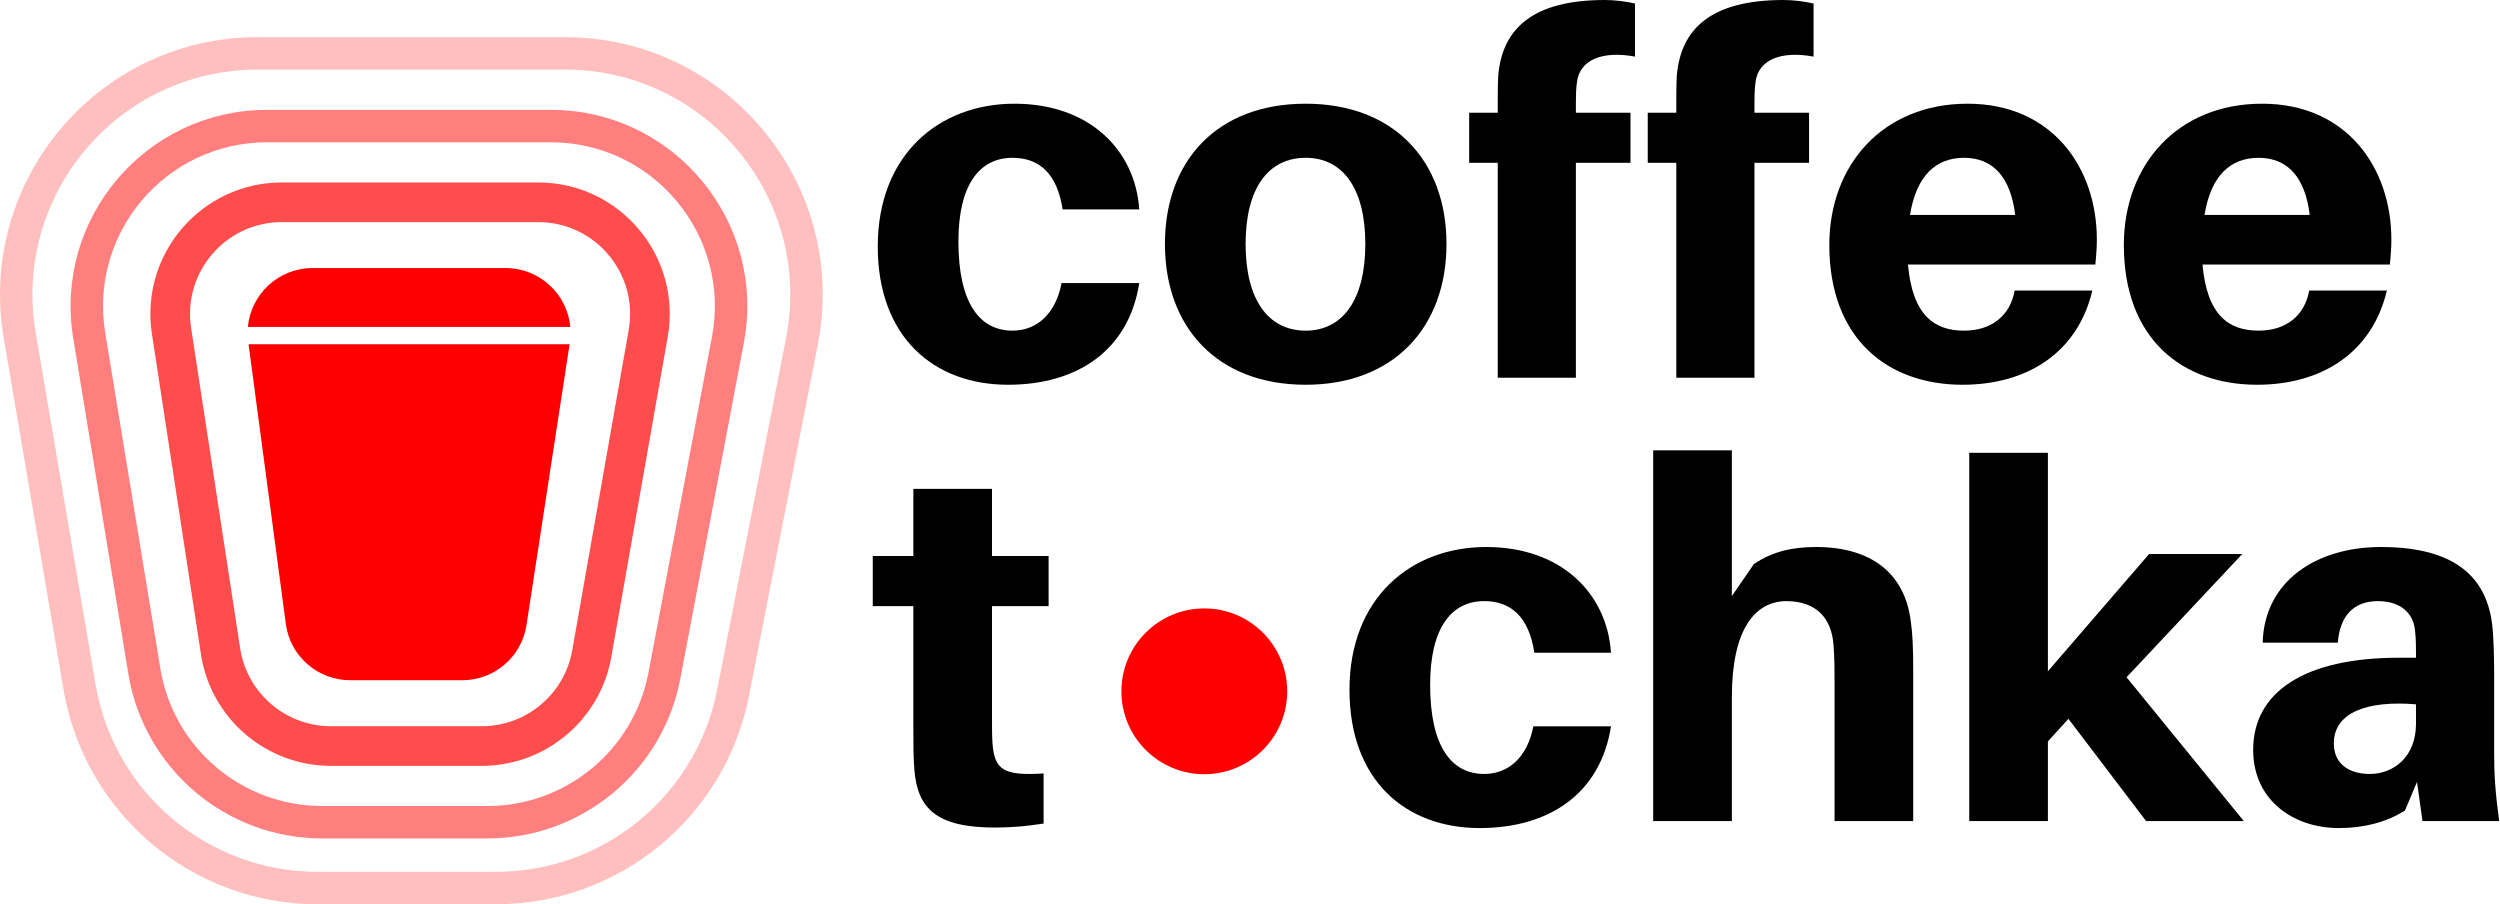
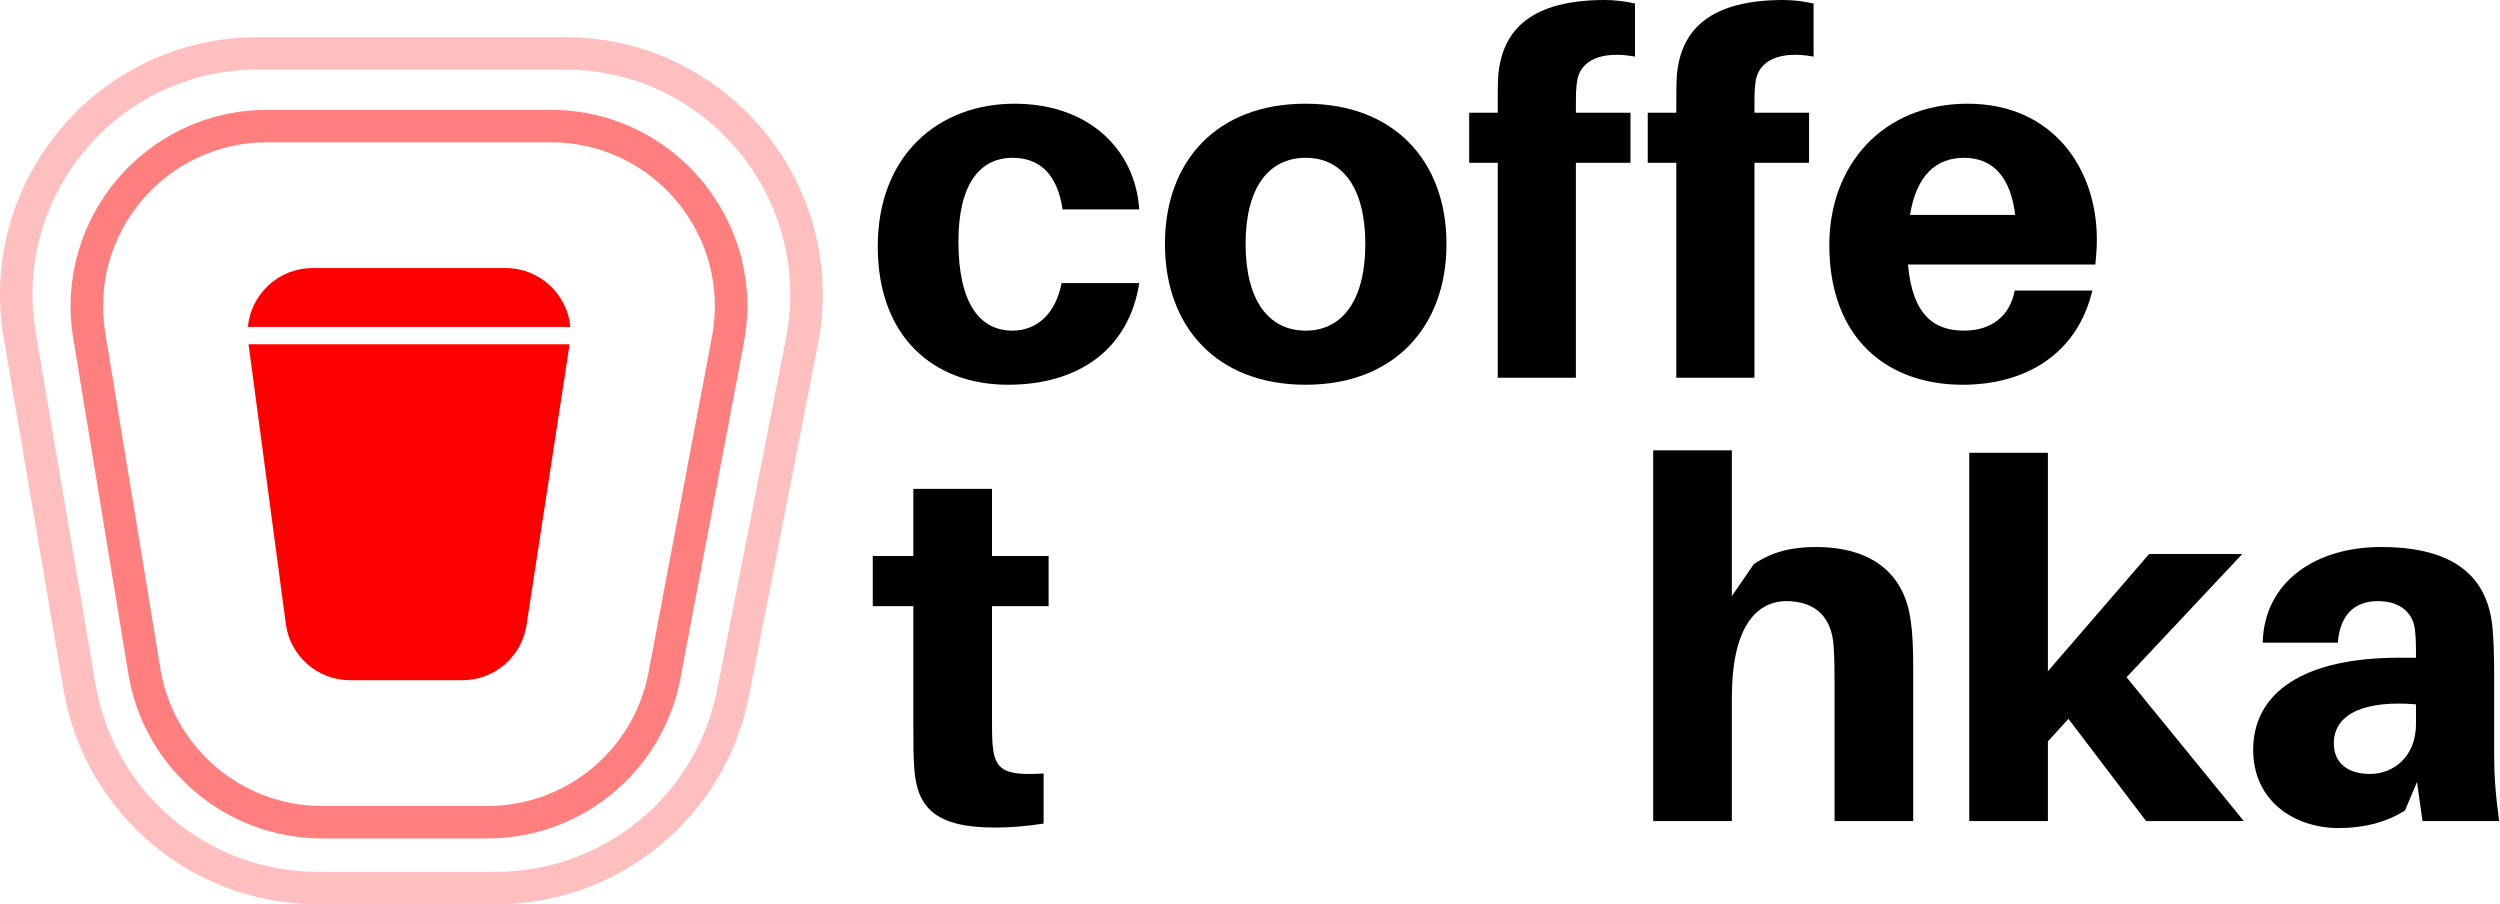
<svg xmlns="http://www.w3.org/2000/svg" width="940" height="340" viewBox="0 0 940 340" fill="none">
  <path d="M381.461 38.992C353.017 38.992 330.036 58.206 330.036 92.677C330.036 126.772 351.133 144.667 379.012 144.667C405.195 144.667 424.409 131.669 428.364 106.428H399.167C396.907 118.107 389.749 124.323 380.707 124.323C368.463 124.323 360.363 114.151 360.363 90.793C360.363 69.508 368.275 59.336 380.707 59.336C390.502 59.336 397.472 64.987 399.544 78.738H428.364C426.857 56.322 409.527 38.992 381.461 38.992Z" fill="black" />
  <path d="M490.948 38.992C457.607 38.992 438.017 60.466 438.017 91.735C438.017 123.004 457.607 144.667 490.948 144.667C524.101 144.667 543.879 123.004 543.879 91.735C543.879 60.466 524.101 38.992 490.948 38.992ZM490.948 124.323C476.82 124.323 468.344 112.644 468.344 91.735C468.344 70.826 476.82 59.336 490.948 59.336C504.887 59.336 513.364 70.826 513.364 91.735C513.364 112.644 504.887 124.323 490.948 124.323Z" fill="black" />
  <path d="M592.908 31.081C593.85 22.416 602.515 19.025 614.759 21.286V1.319C611.368 0.565 607.412 0 603.457 0C576.332 0 564.841 10.737 563.334 28.444C563.146 31.834 563.146 36.543 563.146 39.746V42.383H552.409V61.22H563.146V142.029H592.531V61.22H613.063V42.383H592.531V39.369C592.531 36.732 592.531 33.718 592.908 31.081Z" fill="black" />
  <path d="M660.051 31.081C660.993 22.416 669.658 19.025 681.902 21.286V1.319C678.511 0.565 674.555 0 670.6 0C643.475 0 631.984 10.737 630.477 28.444C630.289 31.834 630.289 36.543 630.289 39.746V42.383H619.552V61.22H630.289V142.029H659.674V61.22H680.206V42.383H659.674V39.369C659.674 36.732 659.674 33.718 660.051 31.081Z" fill="black" />
  <path d="M788.414 90.04C788.414 63.292 771.837 38.992 739.815 38.992C707.98 38.992 687.825 61.973 687.825 92.112C687.825 127.525 709.864 144.667 737.931 144.667C762.419 144.667 781.256 132.423 786.718 109.253H757.521C755.826 118.672 748.856 124.323 738.496 124.323C727.382 124.323 719.094 118.672 717.399 99.458H787.848C788.225 95.879 788.414 92.677 788.414 90.04ZM738.496 59.336C749.421 59.336 756.014 66.682 757.71 80.81H718.152C720.601 65.929 727.947 59.336 738.496 59.336Z" fill="black" />
-   <path d="M899.153 90.04C899.153 63.292 882.577 38.992 850.554 38.992C818.72 38.992 798.565 61.973 798.565 92.112C798.565 127.525 820.604 144.667 848.671 144.667C873.159 144.667 891.995 132.423 897.458 109.253H868.261C866.566 118.672 859.596 124.323 849.236 124.323C838.122 124.323 829.834 118.672 828.139 99.458H898.588C898.965 95.879 899.153 92.677 899.153 90.04ZM849.236 59.336C860.161 59.336 866.754 66.682 868.449 80.81H828.892C831.341 65.929 838.687 59.336 849.236 59.336Z" fill="black" />
  <path d="M372.992 227.903H394.277V209.066H372.992V183.825H343.418V209.066H328.16V227.903H343.418V274.053C343.418 279.704 343.418 284.225 343.795 289.311C344.925 304.003 352.083 311.161 374.122 311.161C380.526 311.161 386.366 310.596 392.394 309.654V290.818C377.324 291.76 373.934 289.499 373.18 279.516C372.992 276.878 372.992 273.488 372.992 270.097V227.903Z" fill="black" />
-   <path d="M558.83 205.675C530.386 205.675 507.406 224.889 507.406 259.36C507.406 293.455 528.503 311.35 556.381 311.35C582.564 311.35 601.778 298.352 605.734 273.111H576.537C574.276 284.79 567.118 291.006 558.077 291.006C545.833 291.006 537.733 280.834 537.733 257.477C537.733 236.191 545.644 226.019 558.077 226.019C567.872 226.019 574.841 231.67 576.913 245.421H605.734C604.227 223.005 586.897 205.675 558.83 205.675Z" fill="black" />
  <path d="M718.423 233.365C716.163 215.847 703.919 205.675 682.822 205.675C673.403 205.675 666.245 207.559 659.464 212.08L651.176 224.135V169.32H621.602V308.713H651.176V262.186C651.176 236.568 659.841 226.207 671.52 226.019C683.01 226.019 688.661 232.424 689.415 242.595C689.791 247.681 689.791 252.767 689.791 256.535V308.713H719.365V252.014C719.365 243.914 719.177 238.451 718.423 233.365Z" fill="black" />
  <path d="M777.733 270.286L806.93 308.713H843.662L799.583 254.651L843.096 208.312H808.06L770.01 252.391V170.262H740.436V308.713H770.01V278.762L777.733 270.286Z" fill="black" />
  <path d="M910.862 308.713H939.682C938.175 297.599 937.798 290.818 937.798 283.283V252.767C937.798 246.928 937.61 241.277 937.233 236.568C935.726 218.673 924.989 205.675 895.227 205.675C870.739 205.675 851.338 218.673 850.772 241.654H879.028C879.781 231.67 884.867 226.019 894.097 226.019C902.95 226.019 907.471 230.917 908.036 236.944C908.413 240.335 908.413 242.972 908.413 245.609V247.305H902.009C866.595 247.305 847.193 260.114 847.193 281.964C847.193 300.99 862.451 311.35 879.404 311.35C888.634 311.35 897.111 309.278 904.269 304.757L908.79 294.02L910.862 308.713ZM891.083 291.006C882.983 291.006 877.521 287.05 877.521 279.516C877.521 267.837 890.141 263.316 908.413 264.823V272.169C908.413 284.602 899.937 291.006 891.083 291.006Z" fill="black" />
-   <circle cx="452.819" cy="259.934" r="26.669" fill="#FF0000" stroke="#FF0000" stroke-width="9" />
-   <path opacity="0.7" fill-rule="evenodd" clip-rule="evenodd" d="M106.016 83.512C84.848 83.512 68.654 102.372 71.857 123.297L90.289 243.727C92.871 260.597 107.382 273.055 124.448 273.055H181.135C197.906 273.055 212.257 261.013 215.167 244.497L236.392 124.067C240.121 102.909 223.844 83.512 202.36 83.512H106.016ZM57.122 125.552C52.538 95.601 75.716 68.606 106.016 68.606H202.36C233.112 68.606 256.41 96.369 251.073 126.654L229.848 247.084C225.681 270.726 205.141 287.962 181.135 287.962H124.448C100.02 287.962 79.25 270.129 75.554 245.982L57.122 125.552Z" fill="#FF0000" />
  <path opacity="0.5" fill-rule="evenodd" clip-rule="evenodd" d="M100.414 53.505C62.373 53.505 33.406 87.615 39.569 125.155L60.294 251.386C65.186 281.186 90.941 303.057 121.139 303.057H183.251C212.887 303.057 238.332 281.972 243.837 252.851L267.702 126.619C274.881 88.647 245.761 53.505 207.115 53.505H100.414ZM27.534 127.131C20.151 82.166 54.848 41.309 100.414 41.309H207.115C253.405 41.309 288.285 83.401 279.686 128.885L255.822 255.117C249.227 289.998 218.75 315.253 183.251 315.253H121.139C84.967 315.253 54.118 289.056 48.258 253.362L27.534 127.131Z" fill="#FF0000" />
  <path opacity="0.25" fill-rule="evenodd" clip-rule="evenodd" d="M96.919 26.165C44.464 26.165 4.622 73.36 13.422 125.071L35.925 257.317C42.852 298.026 78.128 327.806 119.423 327.806H186.511C227.009 327.806 261.841 299.137 269.629 259.395L295.542 127.15C305.793 74.831 265.738 26.165 212.424 26.165H96.919ZM1.398 127.117C-8.669 67.959 36.911 13.969 96.919 13.969H212.424C273.415 13.969 319.238 69.642 307.51 129.495L281.597 261.74C272.689 307.205 232.841 340.003 186.511 340.003H119.423C72.182 340.003 31.826 305.934 23.901 259.363L1.398 127.117Z" fill="#FF0000" />
  <path fill-rule="evenodd" clip-rule="evenodd" d="M173.844 255.762H131.65C119.424 255.762 109.086 246.711 107.471 234.592L93.458 129.446H214.164L197.955 235.069C196.128 246.973 185.887 255.762 173.844 255.762ZM214.437 122.935H93.203C94.32 110.694 104.624 100.797 117.5 100.797H190.139C203.039 100.797 213.321 110.719 214.437 122.935Z" fill="#FF0000" />
</svg>